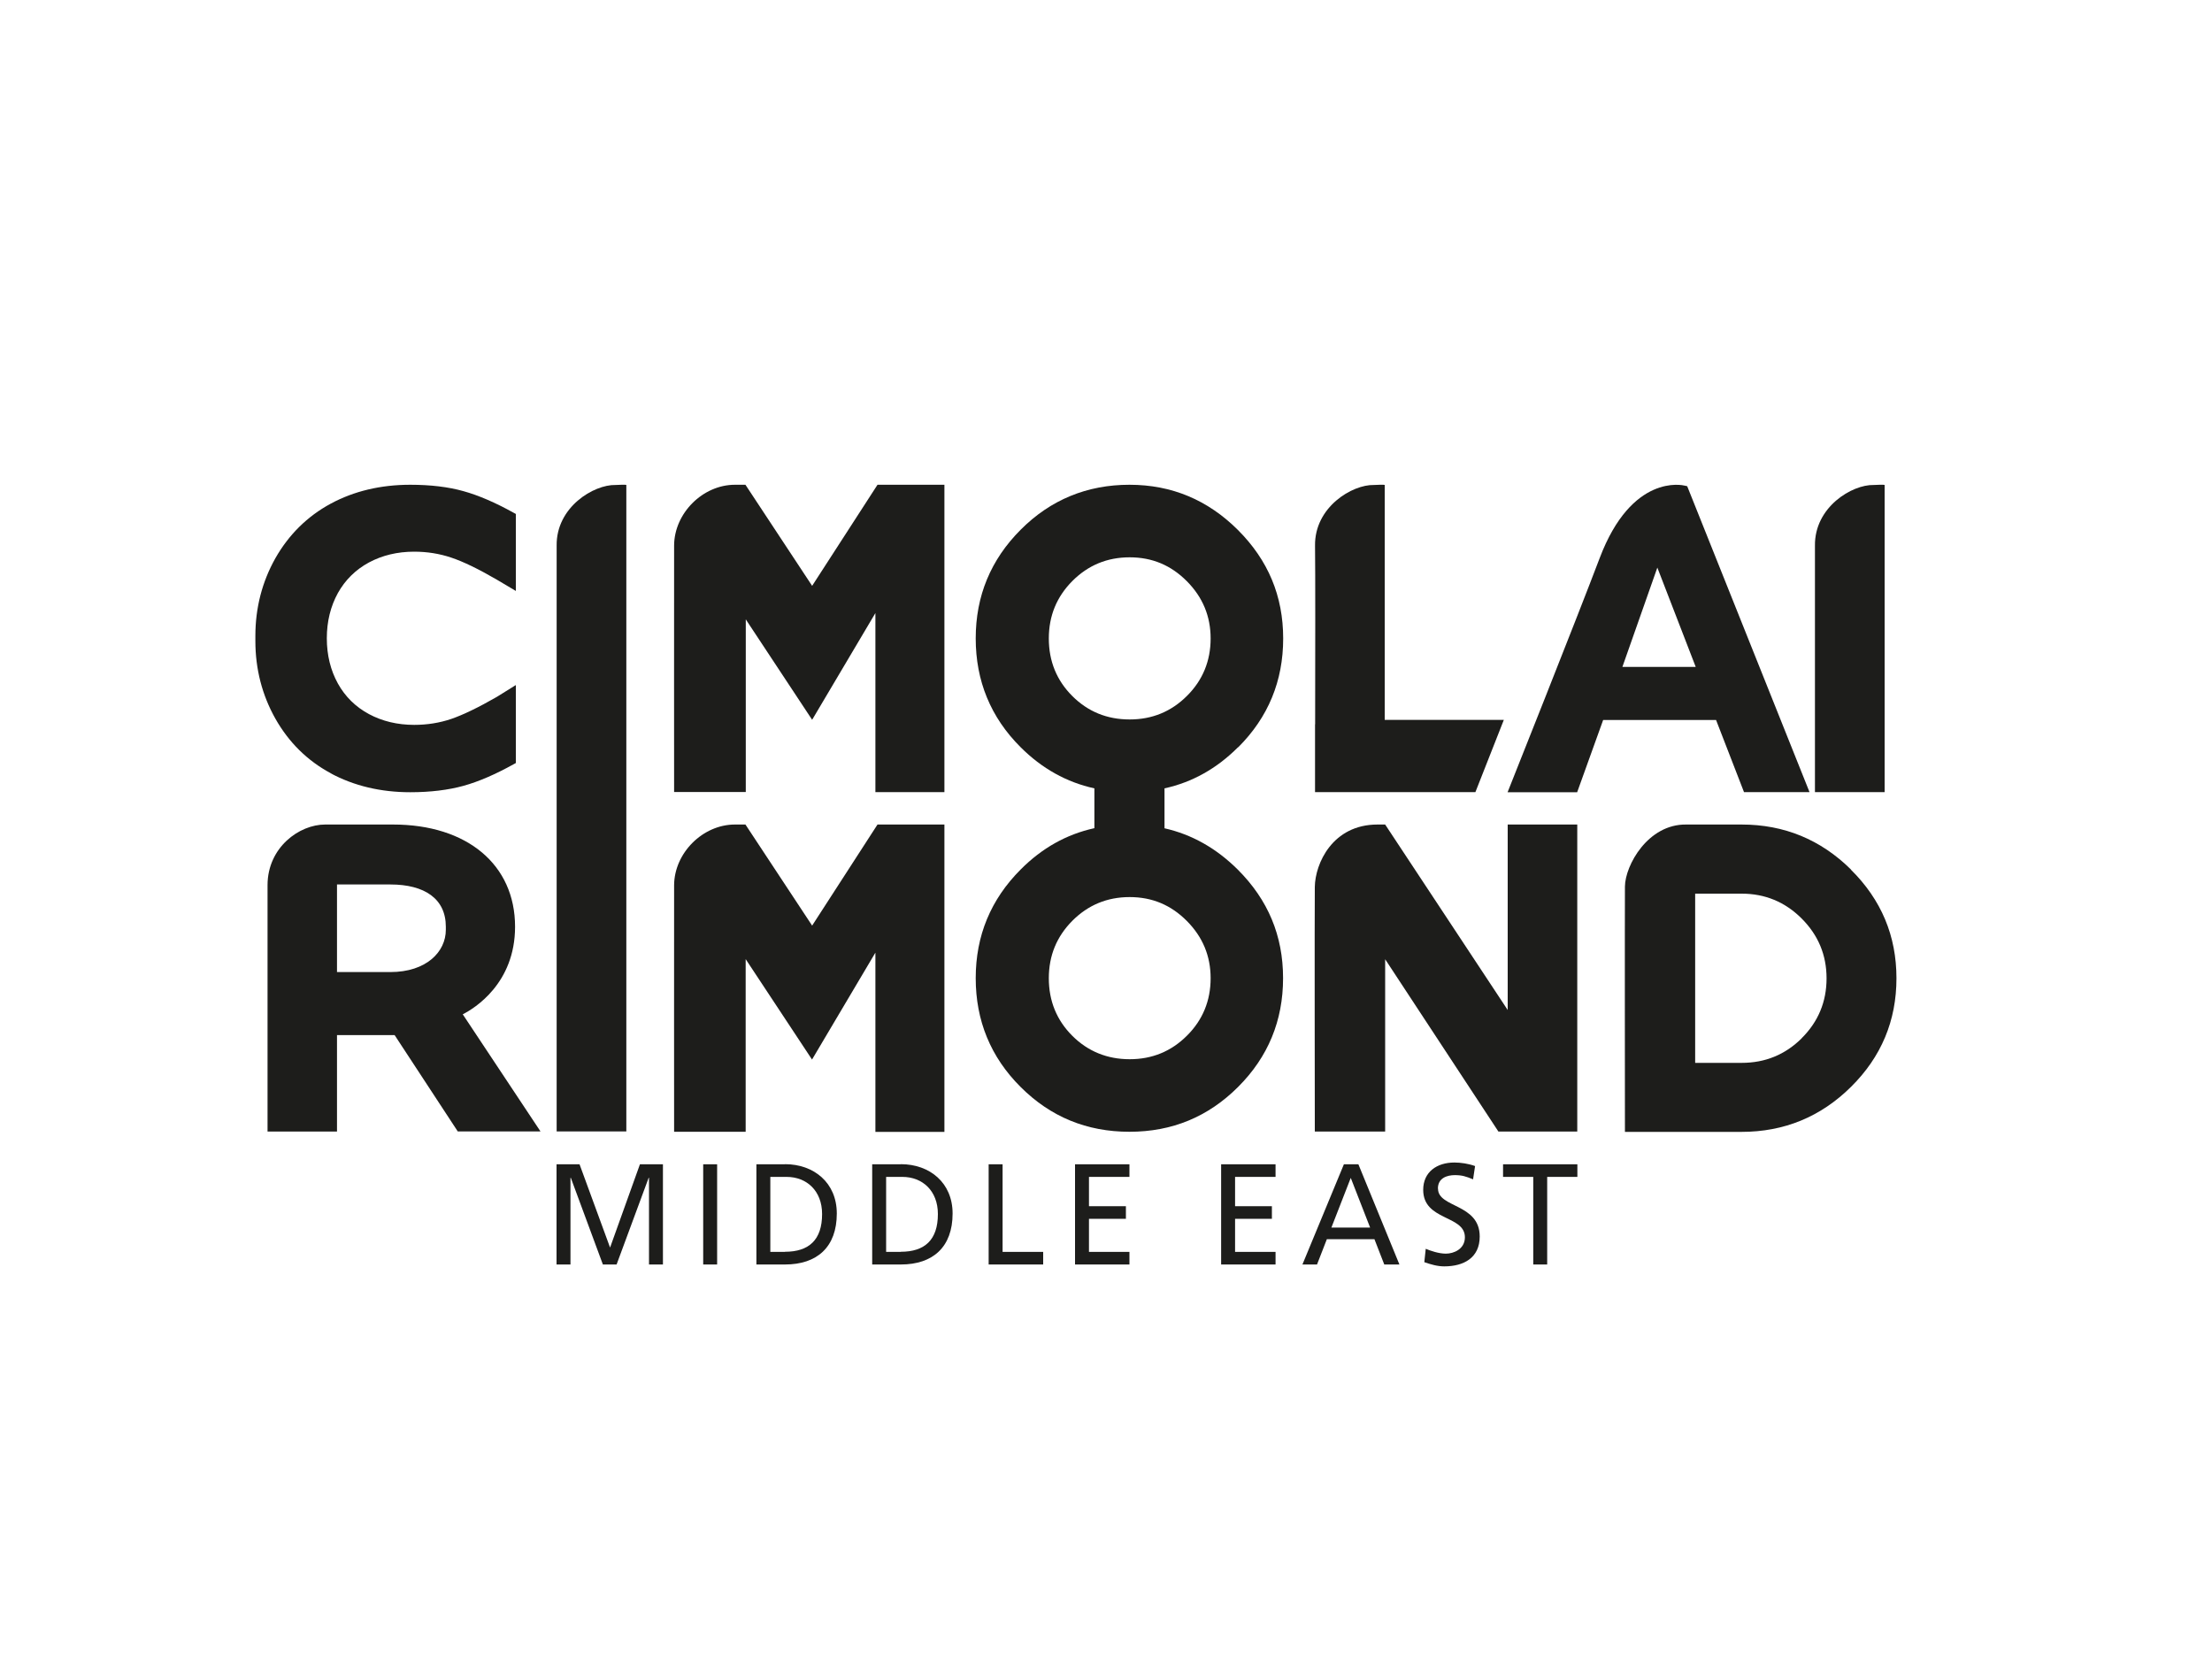
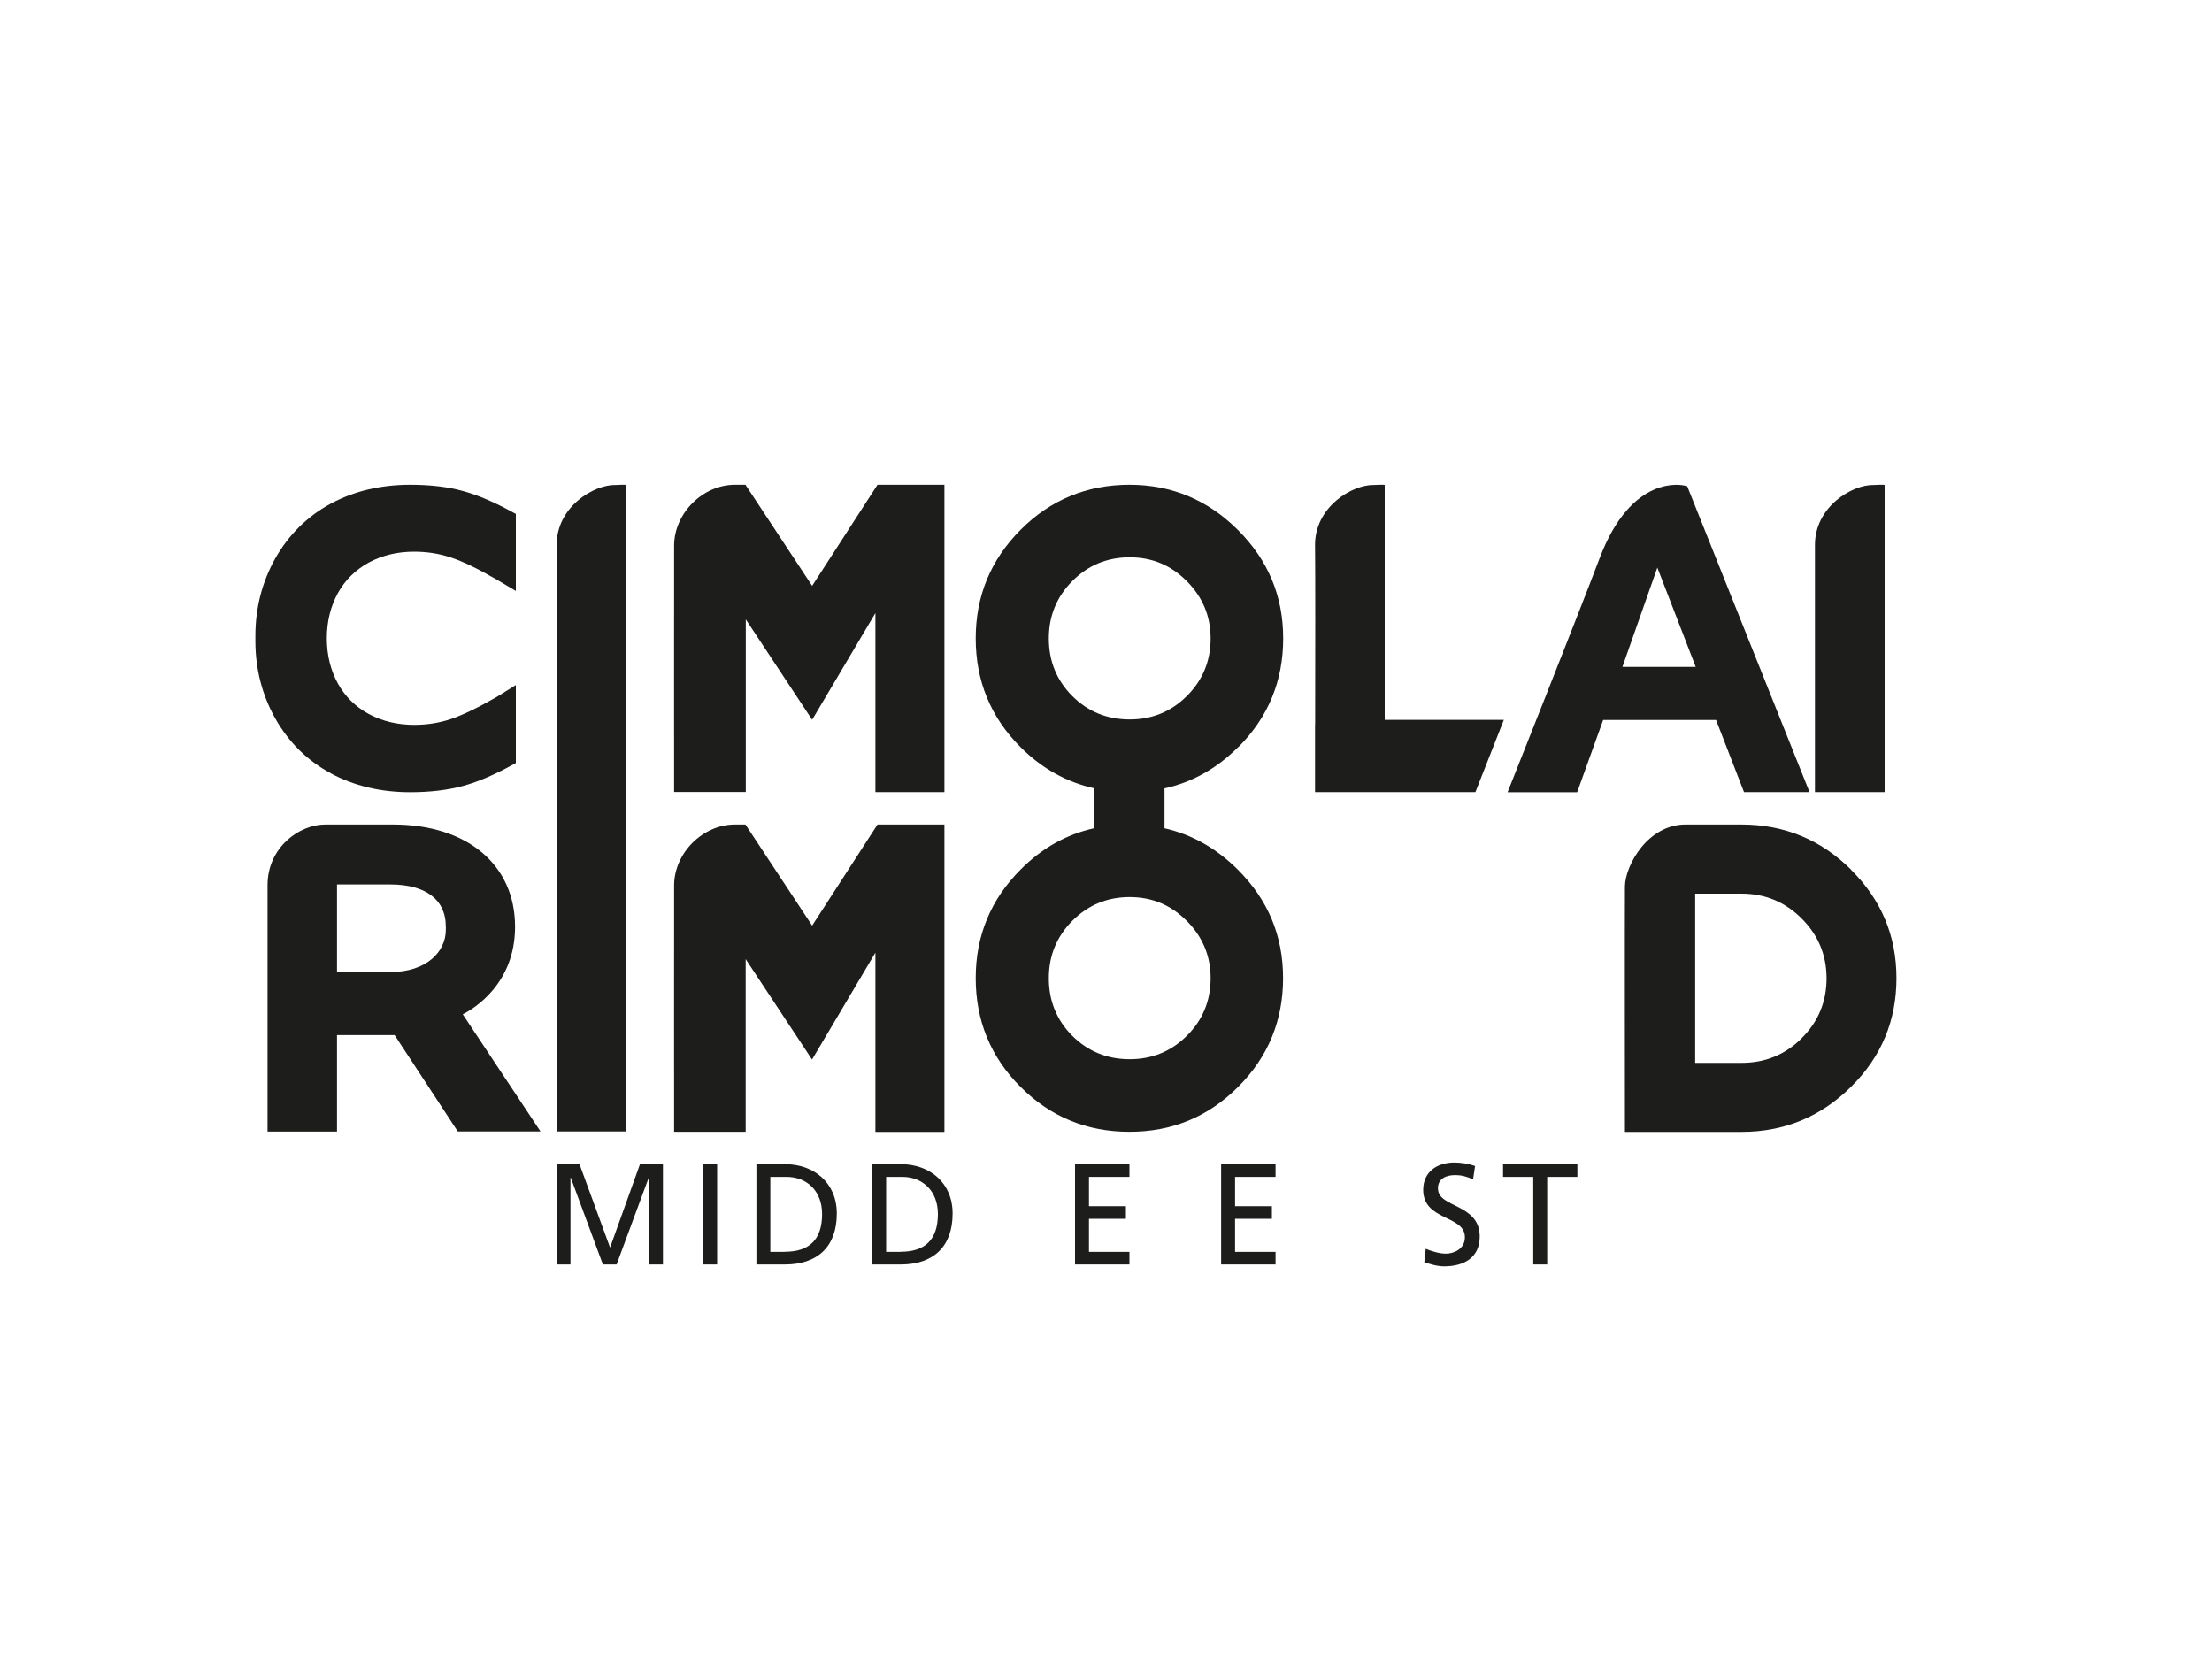
<svg xmlns="http://www.w3.org/2000/svg" id="Layer_1" viewBox="0 0 200 150">
  <defs>
    <style>.cls-1{fill:#1d1d1b;}</style>
  </defs>
  <path class="cls-1" d="M46.57,83.79c0-5.61-4.33-9.24-11.04-9.24h-6.13c-2.35,0-5.2,2.07-5.21,5.47,0,3.4,0,22.29,0,22.29h6.28v-8.72h5.21l5.71,8.71h7.48l-7.03-10.59c1.06-.54,4.73-2.79,4.73-7.92Zm-6.26,.28c0,1.99-1.76,3.82-5.02,3.82h-4.82v-7.92h4.82c3.1,0,5.02,1.29,5.02,3.82v.28Z" />
  <path class="cls-1" d="M167.37,78.63c-2.75-2.72-6.05-4.08-9.91-4.08,0,0-4.72,0-4.99,0-3.48-.05-5.53,3.7-5.55,5.6-.02,1.9,0,22.19,0,22.19h10.53c3.87,0,7.17-1.36,9.91-4.07,2.74-2.71,4.11-5.99,4.11-9.82s-1.37-7.1-4.12-9.82Zm-4.46,15.24c-1.5,1.49-3.31,2.23-5.44,2.23h-4.2v-15.3h4.2c2.12,0,3.93,.75,5.43,2.25,1.5,1.5,2.25,3.3,2.25,5.41s-.75,3.92-2.25,5.41Z" />
-   <path class="cls-1" d="M136.32,91.32l-11.08-16.77h-.69c-4.08,0-5.64,3.54-5.67,5.64-.03,2.1,0,22.12,0,22.12h6.36v-15.58l10.24,15.58h7.13v-27.76h-6.29v16.77Z" />
  <path class="cls-1" d="M56.63,43.85s.03-.05-.97,0c-1.96-.05-5.38,1.99-5.33,5.49v52.96h6.3V43.85Z" />
  <path class="cls-1" d="M170.39,43.85s.03-.05-.97,0c-1.96-.05-5.37,1.99-5.32,5.5v22.27h6.3v-27.77Z" />
  <path class="cls-1" d="M111.96,67.56c2.71-2.71,4.06-5.99,4.06-9.83s-1.36-7.08-4.09-9.81c-2.73-2.72-5.99-4.09-9.81-4.09s-7.13,1.35-9.83,4.06c-2.71,2.71-4.07,5.99-4.07,9.83s1.35,7.14,4.06,9.84c1.93,1.93,4.16,3.17,6.67,3.72v3.6c-2.51,.55-4.73,1.79-6.66,3.73-2.71,2.71-4.07,5.99-4.07,9.83s1.35,7.14,4.06,9.84c2.7,2.7,5.98,4.05,9.84,4.05s7.12-1.35,9.83-4.06c2.71-2.71,4.06-5.99,4.06-9.83s-1.36-7.08-4.09-9.81c-1.94-1.93-4.15-3.18-6.63-3.74v-3.61c2.51-.55,4.72-1.79,6.65-3.72Zm-4.65,15.71c1.43,1.44,2.15,3.16,2.15,5.18s-.71,3.77-2.14,5.19c-1.42,1.42-3.15,2.13-5.18,2.13s-3.78-.71-5.19-2.12c-1.41-1.41-2.12-3.15-2.12-5.2s.71-3.77,2.13-5.2c1.42-1.42,3.14-2.14,5.18-2.14s3.74,.72,5.17,2.16Zm-5.17-18.22c-2.05,0-3.78-.71-5.19-2.12-1.41-1.41-2.12-3.15-2.12-5.2s.71-3.77,2.13-5.2c1.42-1.42,3.14-2.14,5.18-2.14s3.74,.72,5.17,2.16c1.43,1.44,2.15,3.16,2.15,5.18s-.71,3.77-2.14,5.19c-1.42,1.42-3.15,2.13-5.18,2.13Z" />
  <path class="cls-1" d="M67.43,71.61v-15.61l6,9.08,5.72-9.65v16.19h6.24v-27.79h-6.05l-5.91,9.14-6.03-9.14s-.59,0-.95,0c-2.91,0-5.48,2.57-5.5,5.48-.01,2.91,0,22.3,0,22.3h6.47Z" />
  <path class="cls-1" d="M79.15,86.15v16.19h6.24v-27.79h-6.05l-5.91,9.14-6.03-9.14s-.59,0-.95,0c-2.91,0-5.48,2.57-5.5,5.48-.01,2.91,0,22.3,0,22.3h6.47v-15.61l6,9.08,5.72-9.65Z" />
  <path class="cls-1" d="M135.97,65.09h-10.77s0-21.24,0-21.24c0,0,.03-.05-.97,0-1.96-.05-5.38,1.99-5.33,5.49,.03,2.2,.02,10.3,.01,16.15h-.01v6.13h14.5l2.57-6.53Z" />
  <path class="cls-1" d="M157.71,71.62h5.9l-11.06-27.66-.22-.05c-.19-.05-4.79-1.11-7.69,6.54-2.04,5.39-8.33,21.18-8.33,21.18h6.29l2.35-6.53h10.21l2.53,6.53Zm-11.02-11.32l3.16-8.98,3.47,8.98h-6.63Z" />
  <path class="cls-1" d="M29.9,69.92c2.1,1.13,4.52,1.71,7.19,1.71,1.82,0,3.44-.2,4.82-.58,1.37-.38,2.89-1.04,4.51-1.94l.22-.12v-7.05l-1.72,1.07c-1.65,.95-3.04,1.62-4.11,1.99-1.06,.36-2.19,.54-3.36,.54-1.51,0-2.89-.33-4.1-.98-1.2-.65-2.14-1.57-2.8-2.76-.66-1.19-1-2.57-1-4.08v-.02c0-1.51,.34-2.88,1-4.08,.66-1.18,1.6-2.11,2.8-2.76,1.21-.65,2.58-.98,4.1-.98,1.17,0,2.3,.18,3.36,.54,1.08,.36,2.46,1.03,4.11,1.99l1.72,1.02v-6.96l-.22-.12c-1.62-.9-3.14-1.56-4.51-1.94-1.38-.39-3-.58-4.82-.58-2.66,0-5.08,.57-7.19,1.71-2.11,1.14-3.79,2.8-5,4.93-1.2,2.13-1.81,4.49-1.81,7.02v.47c0,2.53,.61,4.89,1.81,7.02,1.21,2.14,2.89,3.8,5,4.93Z" />
  <polygon class="cls-1" points="55.16 112.8 52.4 105.27 50.32 105.27 50.32 114.33 51.58 114.33 51.58 106.49 51.61 106.49 54.51 114.33 55.75 114.33 58.65 106.49 58.68 106.49 58.68 114.33 59.94 114.33 59.94 105.27 57.86 105.27 55.16 112.8" />
  <rect class="cls-1" x="63.58" y="105.27" width="1.26" height="9.06" />
  <path class="cls-1" d="M70.98,105.27h-2.59v9.06h2.59c2.89,0,4.68-1.57,4.68-4.61,0-2.79-2.08-4.46-4.68-4.46Zm-.01,7.92h-1.32v-6.78h1.47c1.81,0,3.21,1.25,3.21,3.36,0,2.34-1.19,3.41-3.36,3.41Z" />
  <path class="cls-1" d="M81.45,105.27h-2.59v9.06h2.59c2.89,0,4.68-1.57,4.68-4.61,0-2.79-2.08-4.46-4.68-4.46Zm-.01,7.92h-1.32v-6.78h1.47c1.81,0,3.21,1.25,3.21,3.36,0,2.34-1.19,3.41-3.36,3.41Z" />
-   <polygon class="cls-1" points="90.65 105.27 89.39 105.27 89.39 114.33 94.32 114.33 94.32 113.19 90.65 113.19 90.65 105.27" />
  <polygon class="cls-1" points="97.2 114.33 102.12 114.33 102.12 113.19 98.46 113.19 98.46 110.2 101.8 110.2 101.8 109.06 98.46 109.06 98.46 106.41 102.12 106.41 102.12 105.27 97.2 105.27 97.2 114.33" />
  <polygon class="cls-1" points="110.41 114.33 115.33 114.33 115.33 113.19 111.67 113.19 111.67 110.2 115 110.2 115 109.06 111.67 109.06 111.67 106.41 115.33 106.41 115.33 105.27 110.41 105.27 110.41 114.33" />
-   <path class="cls-1" d="M121.51,105.27l-3.75,9.06h1.32l.89-2.29h4.3l.89,2.29h1.37l-3.71-9.06h-1.32Zm-1.13,5.72l1.75-4.49,1.75,4.49h-3.5Z" />
  <path class="cls-1" d="M130.01,107.46c0-.95,.83-1.21,1.53-1.21,.66,0,1.01,.12,1.65,.38l.18-1.2c-.6-.22-1.3-.32-1.87-.32-1.59,0-2.82,.86-2.82,2.47,0,2.82,3.77,2.26,3.77,4.29,0,1.07-1.01,1.48-1.72,1.48-.64,0-1.4-.26-1.82-.44l-.13,1.21c.58,.2,1.18,.38,1.8,.38,1.76,0,3.21-.77,3.21-2.7,0-2.99-3.77-2.58-3.77-4.32Z" />
  <polygon class="cls-1" points="135.9 106.41 138.63 106.41 138.63 114.33 139.89 114.33 139.89 106.41 142.62 106.41 142.62 105.27 135.9 105.27 135.9 106.41" />
</svg>